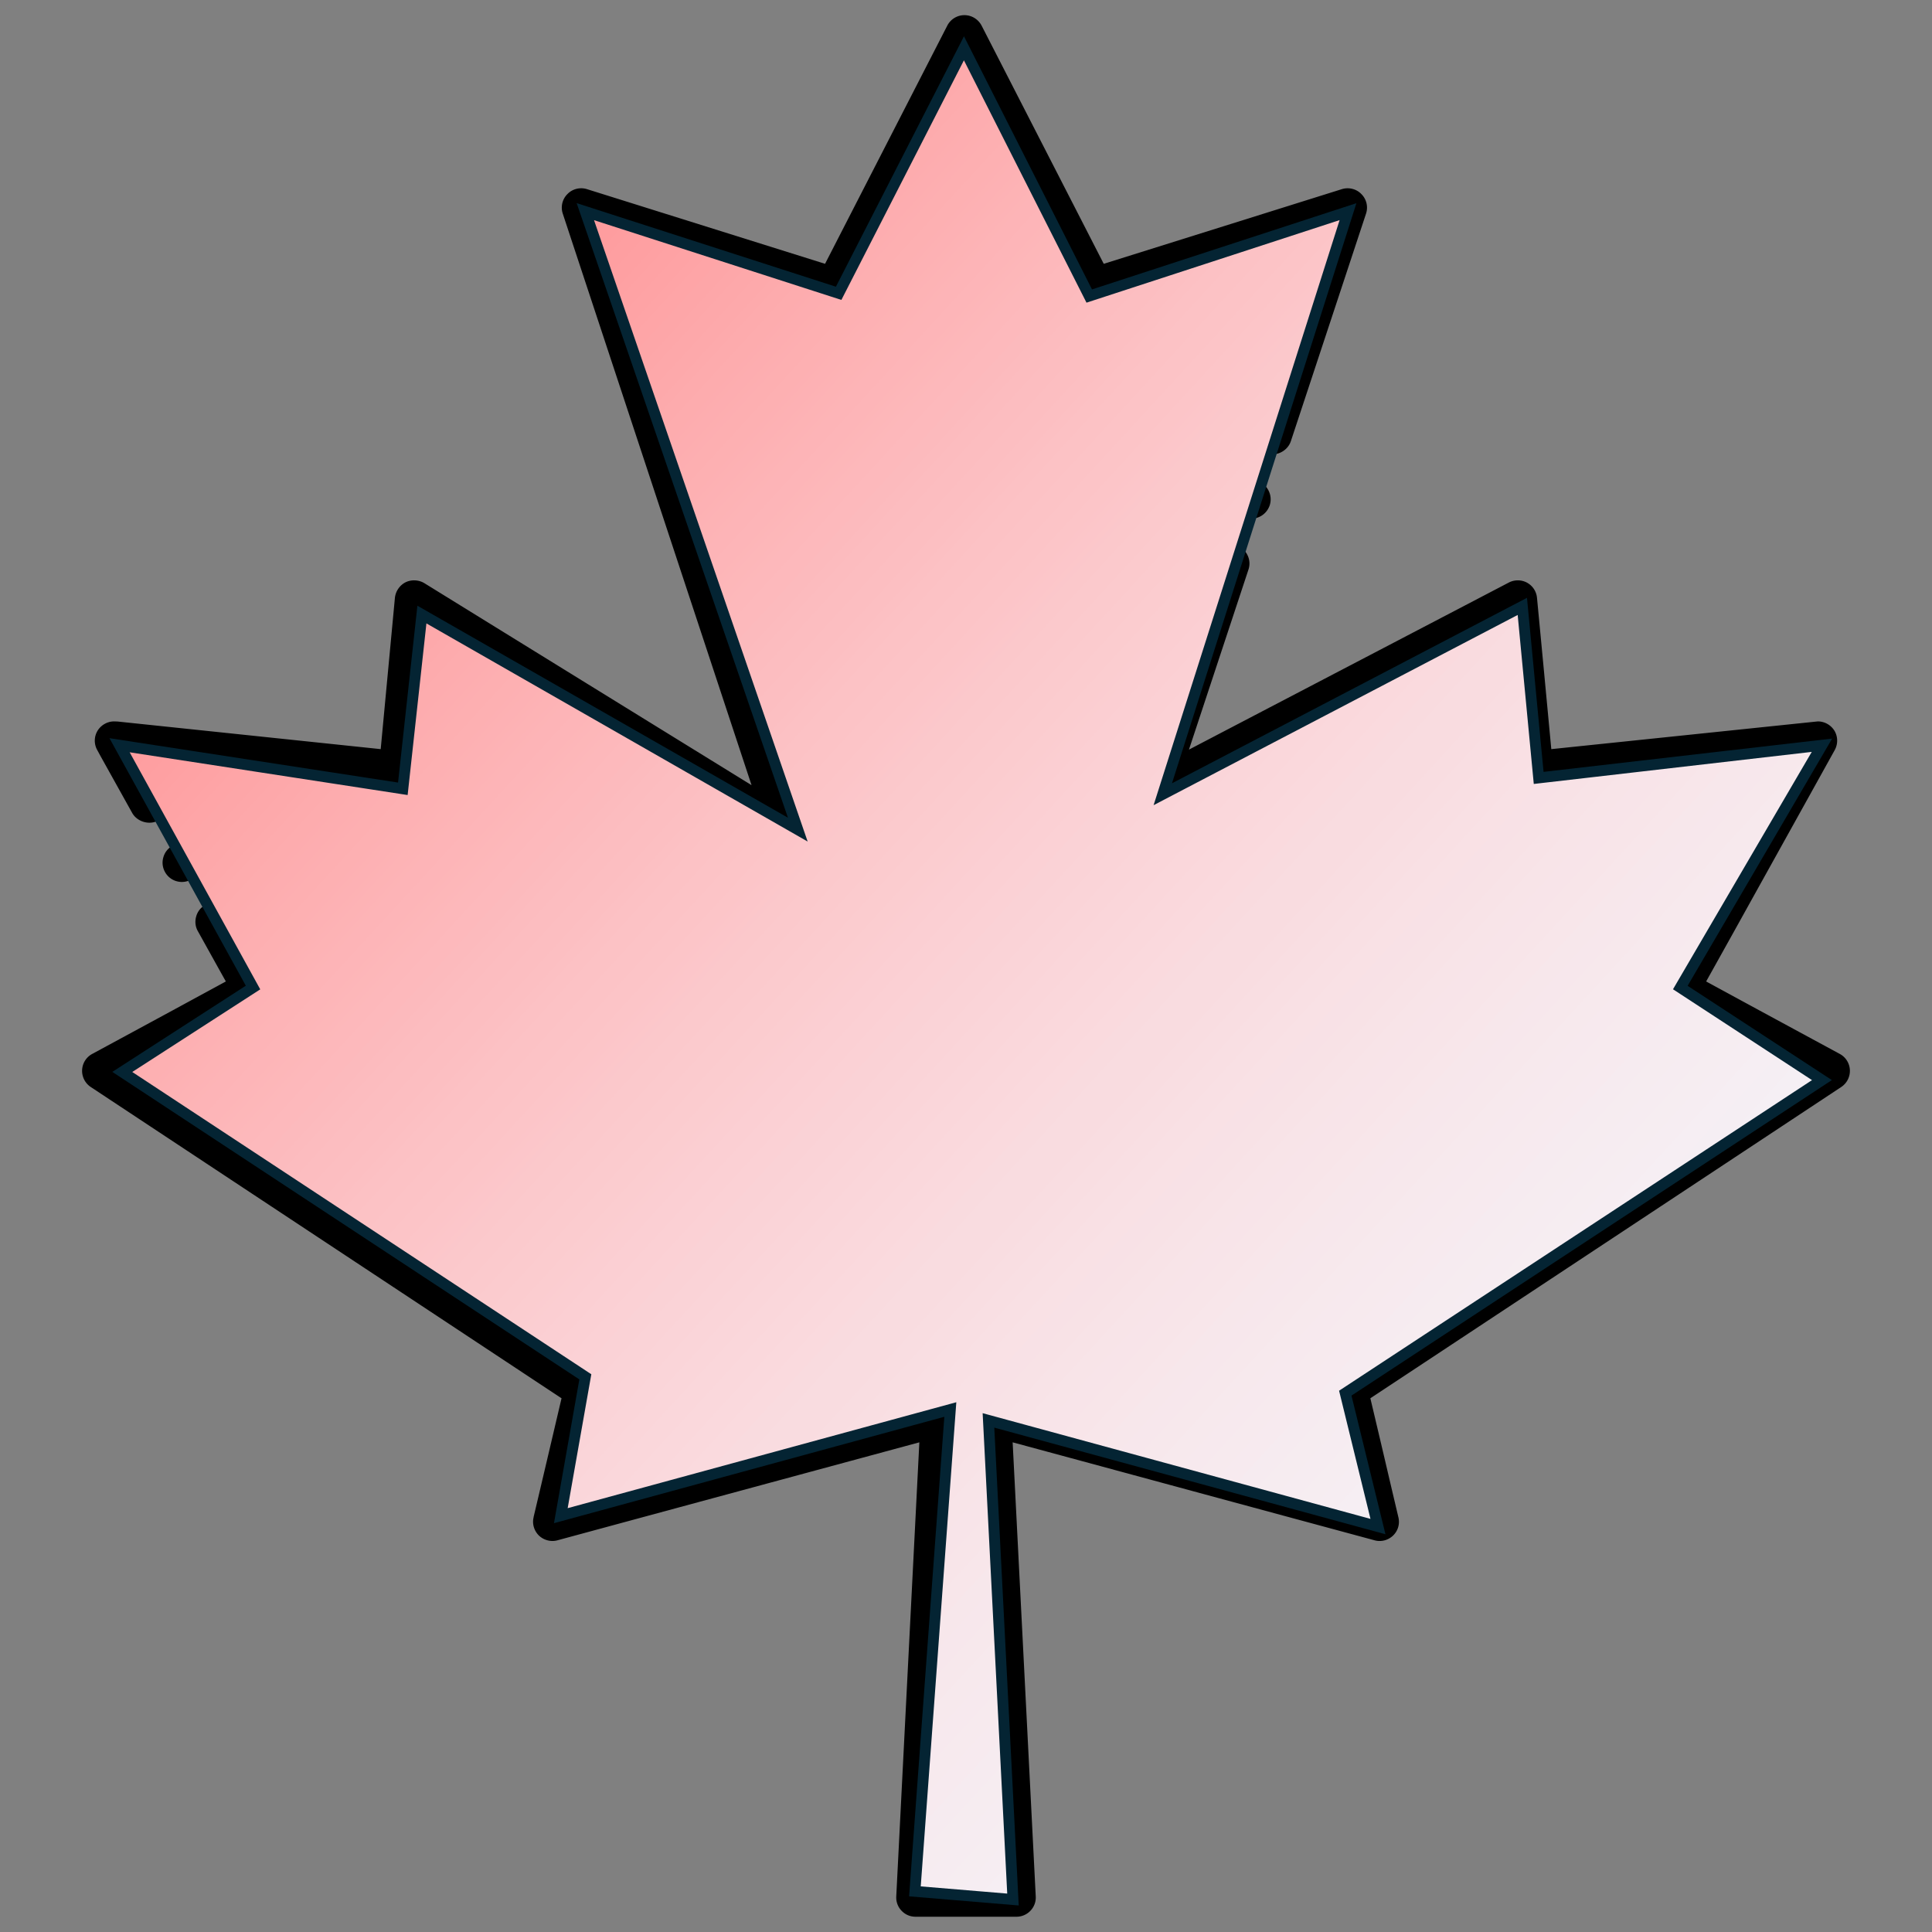
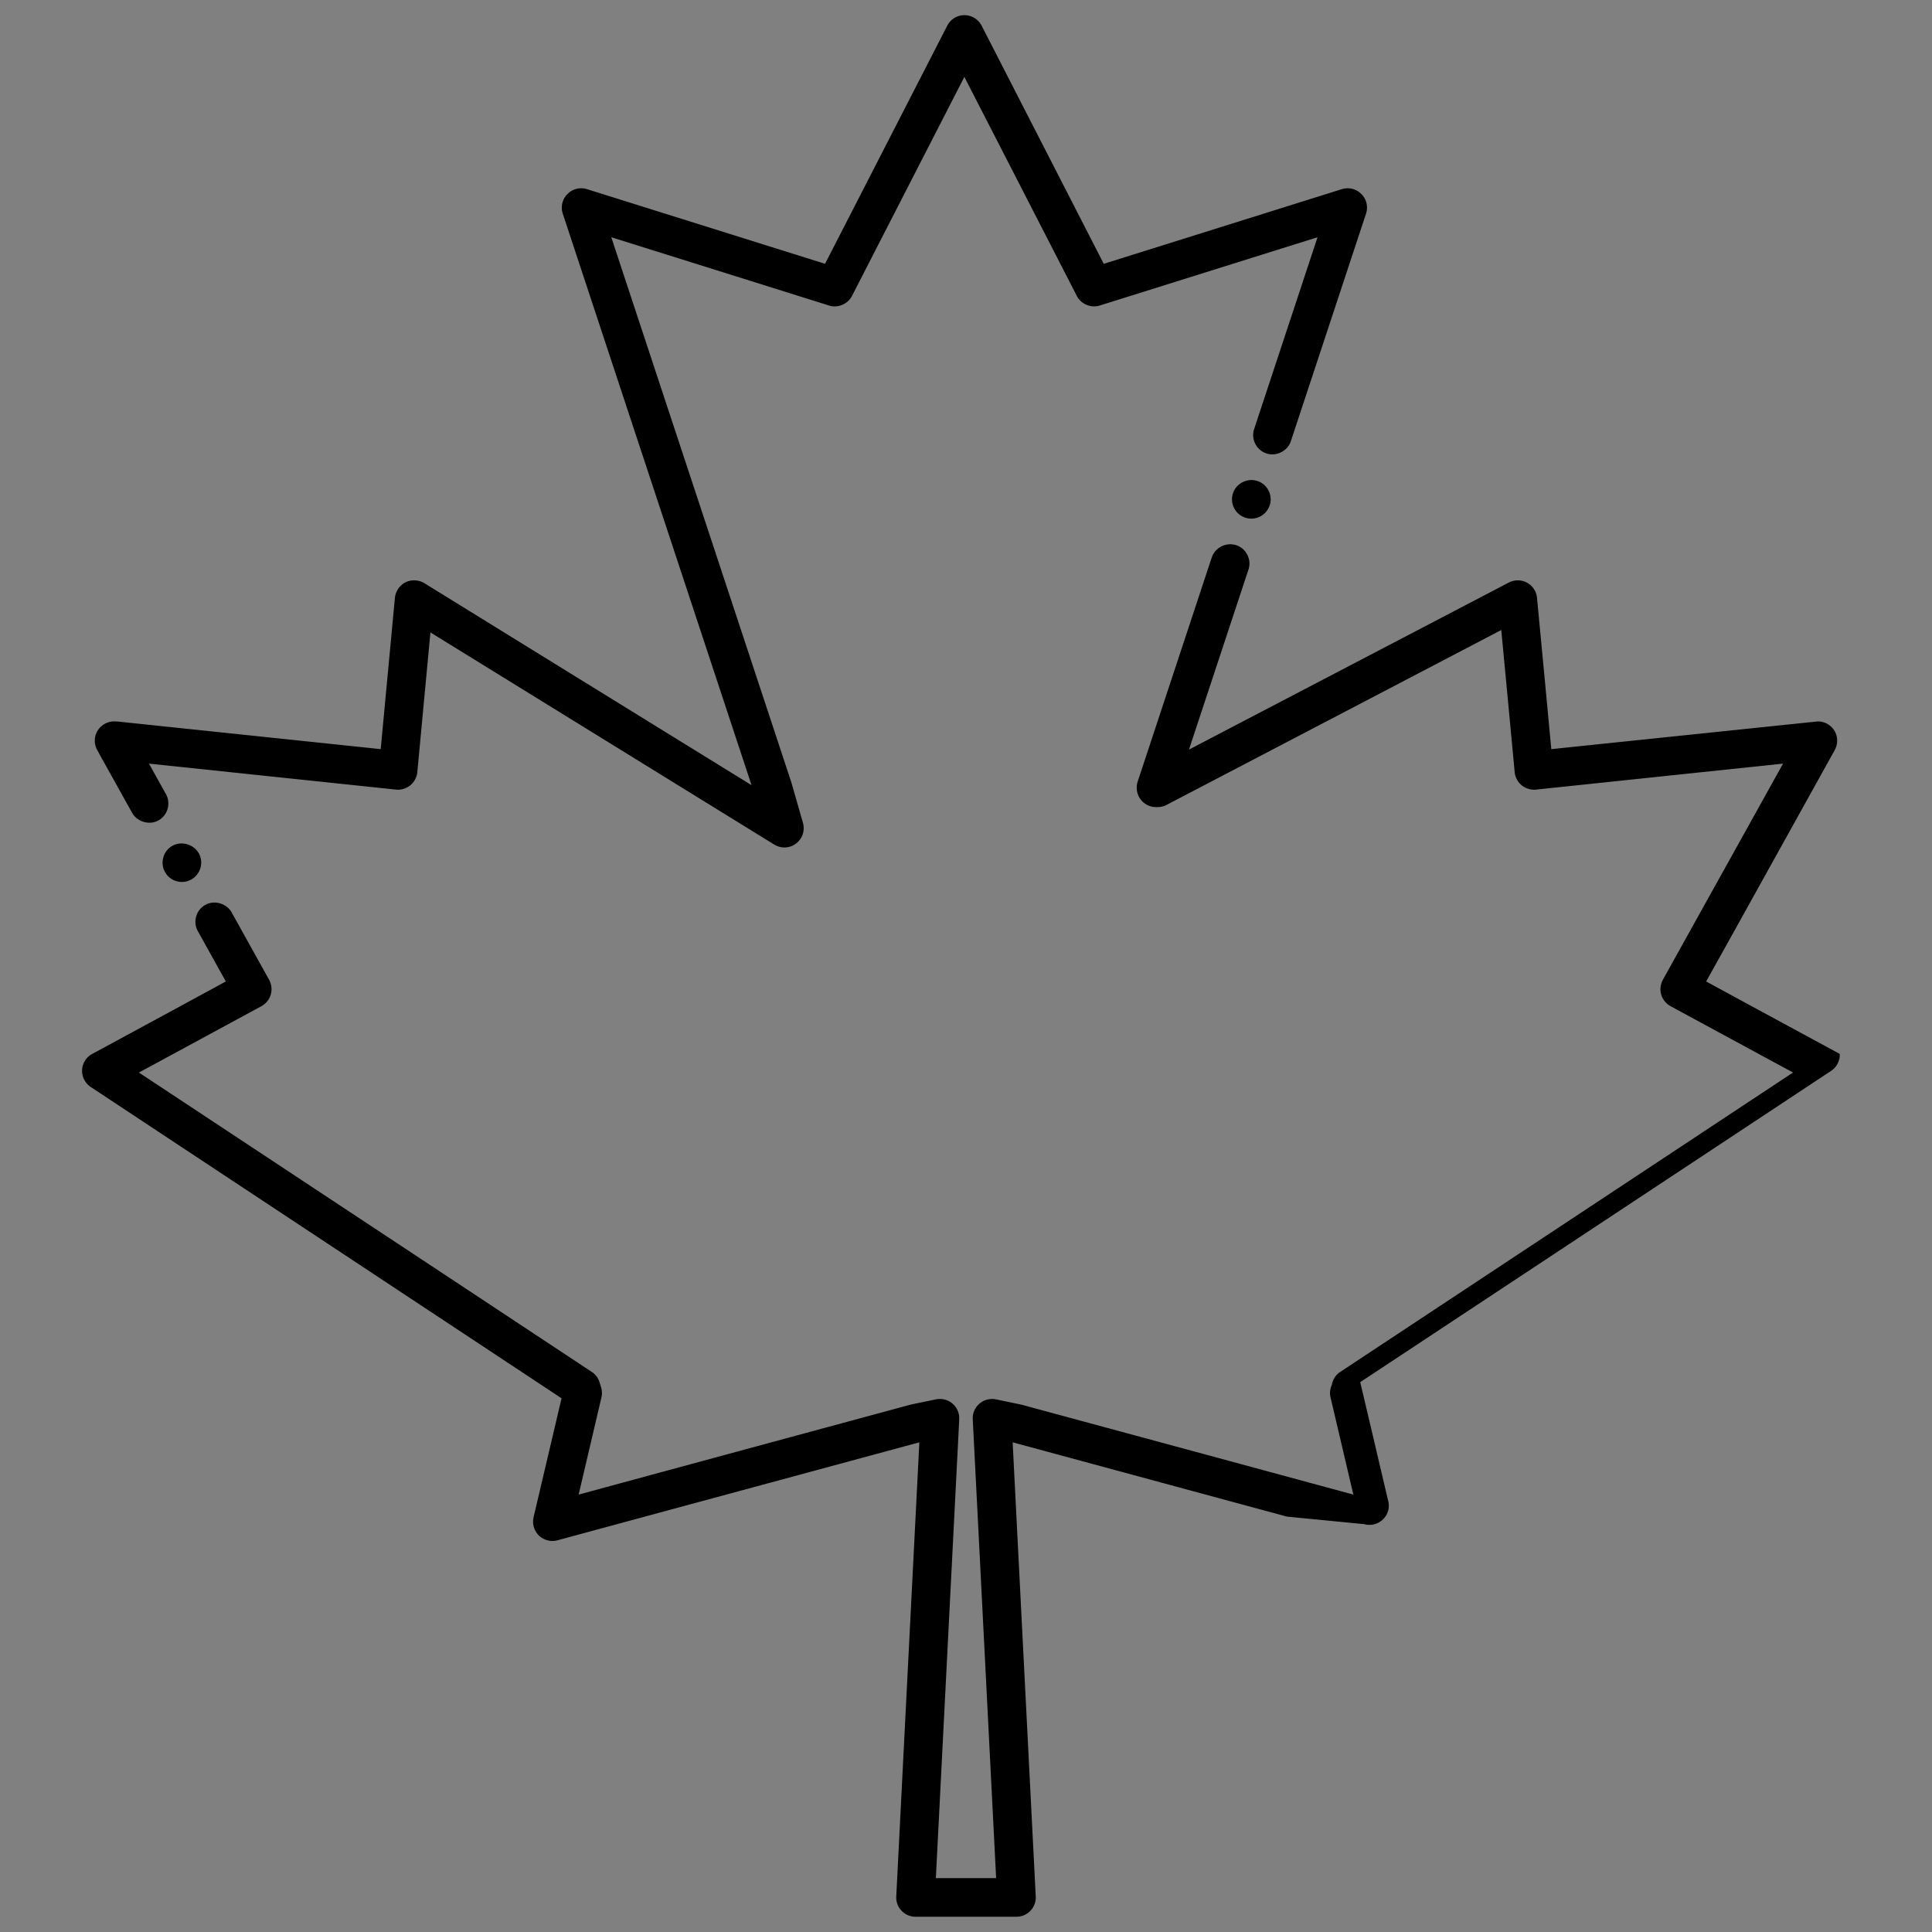
<svg xmlns="http://www.w3.org/2000/svg" xml:space="preserve" width="1220" height="1220" overflow="hidden">
  <rect width="100%" height="100%" fill="#808080" stroke="none" />
  <defs>
    <linearGradient id="a" x1="-2002.45" x2="-837.548" y1="537.383" y2="1608.62" gradientUnits="userSpaceOnUse" spreadMethod="reflect">
      <stop offset="0" stop-color="#ff7171" />
      <stop offset=".007" stop-color="#fe7272" />
      <stop offset=".014" stop-color="#fe7474" />
      <stop offset=".022" stop-color="#fe7676" />
      <stop offset=".029" stop-color="#fe7878" />
      <stop offset=".036" stop-color="#fe797a" />
      <stop offset=".043" stop-color="#fe7b7c" />
      <stop offset=".05" stop-color="#fe7d7d" />
      <stop offset=".058" stop-color="#fe7f7f" />
      <stop offset=".065" stop-color="#fe8081" />
      <stop offset=".072" stop-color="#fe8283" />
      <stop offset=".079" stop-color="#fe8485" />
      <stop offset=".086" stop-color="#fe8686" />
      <stop offset=".094" stop-color="#fe8788" />
      <stop offset=".101" stop-color="#fe898a" />
      <stop offset=".108" stop-color="#fe8b8b" />
      <stop offset=".115" stop-color="#fe8c8d" />
      <stop offset=".122" stop-color="#fe8e8f" />
      <stop offset=".129" stop-color="#fe8f91" />
      <stop offset=".137" stop-color="#fe9192" />
      <stop offset=".144" stop-color="#fe9394" />
      <stop offset=".151" stop-color="#fe9496" />
      <stop offset=".158" stop-color="#fe9697" />
      <stop offset=".165" stop-color="#fe9799" />
      <stop offset=".173" stop-color="#fe999a" />
      <stop offset=".18" stop-color="#fe9a9c" />
      <stop offset=".187" stop-color="#fe9c9e" />
      <stop offset=".194" stop-color="#fe9d9f" />
      <stop offset=".201" stop-color="#fe9fa1" />
      <stop offset=".209" stop-color="#fea0a2" />
      <stop offset=".216" stop-color="#fea2a4" />
      <stop offset=".223" stop-color="#fea3a5" />
      <stop offset=".23" stop-color="#fea5a7" />
      <stop offset=".237" stop-color="#fda6a8" />
      <stop offset=".245" stop-color="#fda8aa" />
      <stop offset=".252" stop-color="#fda9ab" />
      <stop offset=".259" stop-color="#fdabad" />
      <stop offset=".266" stop-color="#fdacae" />
      <stop offset=".273" stop-color="#fdadb0" />
      <stop offset=".281" stop-color="#fdafb1" />
      <stop offset=".288" stop-color="#fdb0b2" />
      <stop offset=".295" stop-color="#fdb1b4" />
      <stop offset=".302" stop-color="#fdb3b5" />
      <stop offset=".309" stop-color="#fdb4b7" />
      <stop offset=".317" stop-color="#fdb5b8" />
      <stop offset=".324" stop-color="#fdb7b9" />
      <stop offset=".331" stop-color="#fdb8bb" />
      <stop offset=".338" stop-color="#fdb9bc" />
      <stop offset=".345" stop-color="#fcbabd" />
      <stop offset=".353" stop-color="#fcbcbf" />
      <stop offset=".36" stop-color="#fcbdc0" />
      <stop offset=".367" stop-color="#fcbec1" />
      <stop offset=".374" stop-color="#fcbfc2" />
      <stop offset=".381" stop-color="#fcc1c4" />
      <stop offset=".388" stop-color="#fcc2c5" />
      <stop offset=".396" stop-color="#fcc3c6" />
      <stop offset=".403" stop-color="#fcc4c7" />
      <stop offset=".41" stop-color="#fcc5c8" />
      <stop offset=".417" stop-color="#fcc6ca" />
      <stop offset=".424" stop-color="#fbc8cb" />
      <stop offset=".432" stop-color="#fbc9cc" />
      <stop offset=".439" stop-color="#fbcacd" />
      <stop offset=".446" stop-color="#fbcbce" />
      <stop offset=".453" stop-color="#fbcccf" />
      <stop offset=".46" stop-color="#fbcdd0" />
      <stop offset=".468" stop-color="#fbced2" />
      <stop offset=".475" stop-color="#fbcfd3" />
      <stop offset=".482" stop-color="#fbd0d4" />
      <stop offset=".489" stop-color="#fbd1d5" />
      <stop offset=".496" stop-color="#fad2d6" />
      <stop offset=".504" stop-color="#fad3d7" />
      <stop offset=".511" stop-color="#fad4d8" />
      <stop offset=".518" stop-color="#fad5d9" />
      <stop offset=".525" stop-color="#fad6da" />
      <stop offset=".532" stop-color="#fad7db" />
      <stop offset=".54" stop-color="#fad8dc" />
      <stop offset=".547" stop-color="#fad9dd" />
      <stop offset=".554" stop-color="#fadade" />
      <stop offset=".561" stop-color="#f9dbdf" />
      <stop offset=".568" stop-color="#f9dce0" />
      <stop offset=".576" stop-color="#f9dce0" />
      <stop offset=".583" stop-color="#f9dde1" />
      <stop offset=".59" stop-color="#f9dee2" />
      <stop offset=".597" stop-color="#f9dfe3" />
      <stop offset=".604" stop-color="#f9e0e4" />
      <stop offset=".612" stop-color="#f9e1e5" />
      <stop offset=".619" stop-color="#f8e1e6" />
      <stop offset=".626" stop-color="#f8e2e6" />
      <stop offset=".633" stop-color="#f8e3e7" />
      <stop offset=".64" stop-color="#f8e4e8" />
      <stop offset=".647" stop-color="#f8e4e9" />
      <stop offset=".655" stop-color="#f8e5e9" />
      <stop offset=".662" stop-color="#f8e6ea" />
      <stop offset=".669" stop-color="#f7e7eb" />
      <stop offset=".676" stop-color="#f7e7ec" />
      <stop offset=".683" stop-color="#f7e8ec" />
      <stop offset=".691" stop-color="#f7e9ed" />
      <stop offset=".698" stop-color="#f7e9ee" />
      <stop offset=".705" stop-color="#f7eaee" />
      <stop offset=".712" stop-color="#f7eaef" />
      <stop offset=".719" stop-color="#f6ebf0" />
      <stop offset=".727" stop-color="#f6ecf0" />
      <stop offset=".734" stop-color="#f6ecf1" />
      <stop offset=".741" stop-color="#f6edf1" />
      <stop offset=".748" stop-color="#f6edf2" />
      <stop offset=".755" stop-color="#f6eef3" />
      <stop offset=".763" stop-color="#f5eef3" />
      <stop offset=".77" stop-color="#f5eff4" />
      <stop offset=".777" stop-color="#f5eff4" />
      <stop offset=".784" stop-color="#f5f0f5" />
      <stop offset=".791" stop-color="#f5f0f5" />
      <stop offset=".799" stop-color="#f5f1f6" />
      <stop offset=".806" stop-color="#f4f1f6" />
      <stop offset=".813" stop-color="#f4f2f6" />
      <stop offset=".82" stop-color="#f4f2f7" />
      <stop offset=".827" stop-color="#f4f2f7" />
      <stop offset=".835" stop-color="#f4f3f8" />
      <stop offset=".842" stop-color="#f4f3f8" />
      <stop offset=".849" stop-color="#f3f4f8" />
      <stop offset=".856" stop-color="#f3f4f9" />
      <stop offset=".863" stop-color="#f3f4f9" />
      <stop offset=".871" stop-color="#f3f5f9" />
      <stop offset=".878" stop-color="#f3f5fa" />
      <stop offset=".885" stop-color="#f3f5fa" />
      <stop offset=".892" stop-color="#f2f5fa" />
      <stop offset=".899" stop-color="#f2f6fb" />
      <stop offset=".906" stop-color="#f2f6fb" />
      <stop offset=".914" stop-color="#f2f6fb" />
      <stop offset=".921" stop-color="#f2f6fb" />
      <stop offset=".928" stop-color="#f1f7fb" />
      <stop offset=".935" stop-color="#f1f7fc" />
      <stop offset=".942" stop-color="#f1f7fc" />
      <stop offset=".95" stop-color="#f1f7fc" />
      <stop offset=".957" stop-color="#f1f7fc" />
      <stop offset=".964" stop-color="#f0f7fc" />
      <stop offset=".971" stop-color="#f0f7fc" />
      <stop offset=".978" stop-color="#f0f7fc" />
      <stop offset=".986" stop-color="#f0f7fc" />
      <stop offset=".993" stop-color="#f0f7fc" />
      <stop offset="1" stop-color="#f0f8fd" />
    </linearGradient>
  </defs>
-   <path d="M641.84 1210.36h-63.68c-3.42 0-6.53-1.34-8.85-3.78-2.31-2.38-3.53-5.67-3.35-9.03l14.58-286.76c-76.19 20.62-152.38 41.23-228.51 61.86-4.09 1.15-8.66-.07-11.71-2.99-3.05-2.99-4.4-7.39-3.35-11.6v-.18c5.91-24.95 11.77-49.96 17.62-74.91-99.06-65.51-198.19-131.03-297.25-196.54-3.6-2.38-5.67-6.46-5.49-10.74.18-4.27 2.62-8.17 6.4-10.18 16.9-9.15 33.8-18.3 50.69-27.45l33.68-18.3c-5.92-10.55-11.77-21.17-17.69-31.78-1.59-2.81-1.95-6.1-1.04-9.27.86-3.12 2.93-5.74 5.79-7.32 5.68-3.18 13.43-.92 16.6 4.76l23.66 42.57c1.53 2.81 1.96 6.23 1.04 9.34-.91 3.11-3.05 5.73-5.92 7.32-25.8 13.97-51.54 27.94-77.34 41.9 68.32 45.14 136.57 90.28 204.9 135.42l81.06 53.62c2.38 1.52 4.09 3.91 4.94 6.59l.98 3.17c.61 2.08.67 4.21.18 6.41-4.81 20.43-9.57 40.87-14.39 61.3 69.84-18.97 139.69-37.88 209.54-56.79l.73-.18 15.43-3.18c3.66-.72 7.56.25 10.37 2.69 2.93 2.5 4.45 6.1 4.27 9.88l-14.76 289.75h38.06l-14.76-289.75c-.18-3.78 1.34-7.38 4.27-9.88 2.8-2.44 6.71-3.41 10.37-2.69l16.11 3.36 27.02 7.32c60.87 16.47 121.69 32.94 182.57 49.47l-14.39-61.3a.17.17 0 0 1-.07-.13c-.55-2.62-.3-5.3.86-7.8.55-3.36 2.43-6.35 5.31-8.24 94.66-62.59 189.34-125.17 283.95-187.75l2.013-1.29a69029 69029 0 0 1-77.352-41.9c-2.865-1.59-4.998-4.16-5.915-7.32-.918-3.11-.489-6.53 1.036-9.34 14.154-25.5 28.308-50.93 42.456-76.37l33.431-60.146L969.9 498.615c-3.17.304-6.47-.673-8.97-2.686-2.5-2.074-4.15-5.064-4.45-8.299-2.81-29.946-5.61-59.838-8.48-89.79-62.52 32.698-125.11 65.39-187.7 98.089l-23.61 12.319c-1.76.917-3.65 1.406-5.67 1.406h-1.03c-3.91 0-7.57-1.889-9.89-5.064-2.25-3.169-2.93-7.256-1.71-10.979l46.79-141.58c0-.04.02-.082.07-.126 2.07-6.159 9.08-9.698 15.37-7.625 3.05.977 5.55 3.116 7.01 6.041 1.53 2.931 1.77 6.225.74 9.334l-37.58 113.702c67.34-35.194 134.69-70.334 202.03-105.528 3.54-1.829 7.93-1.829 11.47.119 3.54 1.954 5.91 5.492 6.28 9.579 3.05 31.84 6.04 63.686 9.03 95.527l168.296-17.508c4.331 0 8.358 2.317 10.556 5.981 2.192 3.717 2.192 8.357.119 12.134-21.046 37.946-42.152 75.889-63.198 113.829l-17.99 32.27 33.669 18.3 50.694 27.45c3.777 2.01 6.22 5.91 6.404 10.18a12.25 12.25 0 0 1-5.492 10.74c-99.065 65.51-198.188 131.03-297.318 196.54 4.09 17.27 8.18 34.53 12.2 51.8l5.49 23.29c1.04 4.27-.24 8.61-3.35 11.6s-7.56 4.14-11.71 2.99L812.7 957.7c-57.77-15.62-115.47-31.29-173.24-46.91l14.58 286.76a12.02 12.02 0 0 1-3.35 9.03c-2.32 2.44-5.5 3.78-8.85 3.78M114.86 556.93c-4.45 0-8.54-2.38-10.67-6.29-1.59-2.86-1.96-6.16-1.04-9.265.85-3.11 2.93-5.737 5.79-7.321 5.68-3.11 13.36-.918 16.53 4.694l.07.065c3.23 5.857 1.09 13.297-4.76 16.587-1.83.98-3.84 1.53-5.92 1.53m380.46-21.78c-2.26 0-4.45-.667-6.41-1.829l-217.1-133.956-8.29 88.266c-.31 3.234-1.95 6.225-4.45 8.298-2.51 2.013-5.8 2.99-8.97 2.686L94.06 482.204l10.74 19.277c3.23 5.915 1.09 13.355-4.76 16.59-5.67 3.175-13.42.917-16.59-4.76-6.59-11.83-13.18-23.667-19.77-35.498l-2.26-4.152a12.15 12.15 0 0 1 .13-12.134c2.2-3.664 6.22-5.981 10.49-5.981l2.07.06 166.29 17.448 8.97-95.527c.43-4.146 2.99-7.929 6.71-9.817 3.72-1.835 8.35-1.591 11.89.548 60.02 37.088 119.99 74.111 180.01 111.14l26.6 16.412-119.2-360.877c-1.46-4.397-.3-9.15 2.94-12.385 3.16-3.294 7.98-4.456 12.31-3.11L521 166.588l77.16-150.361a12.13 12.13 0 0 1 10.86-6.654c4.58 0 8.72 2.567 10.86 6.654l77.1 150.361 150.37-47.15c4.33-1.346 9.15-.184 12.32 3.11a12.06 12.06 0 0 1 2.93 12.385l-47.46 143.653c-2.07 6.22-9.09 9.824-15.43 7.745-6.35-2.133-9.88-9.025-7.75-15.429l40.02-121.089-137.56 43.129c-5.55 1.71-11.83-.917-14.45-6.1L608.96 48.556l-70.94 138.286c-2.63 5.183-8.9 7.869-14.46 6.1l-137.55-43.129 113.7 344.227 7.32 25.496c1.4 4.879-.31 10.062-4.33 13.112a12 12 0 0 1-7.38 2.502m294.81-207.645c-1.28 0-2.56-.244-3.78-.607a12.27 12.27 0 0 1-7.07-6.1 12.12 12.12 0 0 1-.68-9.335c2.02-6.219 9.03-9.817 15.38-7.744 6.4 2.073 9.88 9.025 7.8 15.369-1.7 5.064-6.34 8.417-11.65 8.417" />
-   <path fill="url(#a)" fill-rule="evenodd" stroke="#042433" stroke-miterlimit="8" stroke-width="6.875" d="m-1455.26 1652.34 22.36-304.28-245.96 67.04 15.48-87.67-292.4-192.54 82.56-53.29-84.28-153.006 178.88 27.506 12.04-110.024 237.36 135.811-134.16-390.24 159.96 51.574 79.12-154.721 79.12 156.44 163.4-53.293-116.96 367.891 227.04-118.619 10.32 108.305 178.88-20.63-89.44 153.006 89.44 58.45-301 197.69 20.64 84.24-245.96-67.04 15.48 302.56z" transform="translate(2033 -458)" />
+   <path d="M641.84 1210.36h-63.68c-3.42 0-6.53-1.34-8.85-3.78-2.31-2.38-3.53-5.67-3.35-9.03l14.58-286.76c-76.19 20.62-152.38 41.23-228.51 61.86-4.09 1.15-8.66-.07-11.71-2.99-3.05-2.99-4.4-7.39-3.35-11.6v-.18c5.91-24.95 11.77-49.96 17.62-74.91-99.06-65.51-198.19-131.03-297.25-196.54-3.6-2.38-5.67-6.46-5.49-10.74.18-4.27 2.62-8.17 6.4-10.18 16.9-9.15 33.8-18.3 50.69-27.45l33.68-18.3c-5.92-10.55-11.77-21.17-17.69-31.78-1.59-2.81-1.95-6.1-1.04-9.27.86-3.12 2.93-5.74 5.79-7.32 5.68-3.18 13.43-.92 16.6 4.76l23.66 42.57c1.53 2.81 1.96 6.23 1.04 9.34-.91 3.11-3.05 5.73-5.92 7.32-25.8 13.97-51.54 27.94-77.34 41.9 68.32 45.14 136.57 90.28 204.9 135.42l81.06 53.62c2.38 1.52 4.09 3.91 4.94 6.59l.98 3.17c.61 2.08.67 4.21.18 6.41-4.81 20.43-9.57 40.87-14.39 61.3 69.84-18.97 139.69-37.88 209.54-56.79l.73-.18 15.43-3.18c3.66-.72 7.56.25 10.37 2.69 2.93 2.5 4.45 6.1 4.27 9.88l-14.76 289.75h38.06l-14.76-289.75c-.18-3.78 1.34-7.38 4.27-9.88 2.8-2.44 6.71-3.41 10.37-2.69l16.11 3.36 27.02 7.32c60.87 16.47 121.69 32.94 182.57 49.47l-14.39-61.3a.17.17 0 0 1-.07-.13c-.55-2.62-.3-5.3.86-7.8.55-3.36 2.43-6.35 5.31-8.24 94.66-62.59 189.34-125.17 283.95-187.75l2.013-1.29a69029 69029 0 0 1-77.352-41.9c-2.865-1.59-4.998-4.16-5.915-7.32-.918-3.11-.489-6.53 1.036-9.34 14.154-25.5 28.308-50.93 42.456-76.37l33.431-60.146L969.9 498.615c-3.17.304-6.47-.673-8.97-2.686-2.5-2.074-4.15-5.064-4.45-8.299-2.81-29.946-5.61-59.838-8.48-89.79-62.52 32.698-125.11 65.39-187.7 98.089l-23.61 12.319c-1.76.917-3.65 1.406-5.67 1.406h-1.03c-3.91 0-7.57-1.889-9.89-5.064-2.25-3.169-2.93-7.256-1.71-10.979l46.79-141.58c0-.04.02-.082.07-.126 2.07-6.159 9.08-9.698 15.37-7.625 3.05.977 5.55 3.116 7.01 6.041 1.53 2.931 1.77 6.225.74 9.334l-37.58 113.702c67.34-35.194 134.69-70.334 202.03-105.528 3.54-1.829 7.93-1.829 11.47.119 3.54 1.954 5.91 5.492 6.28 9.579 3.05 31.84 6.04 63.686 9.03 95.527l168.296-17.508c4.331 0 8.358 2.317 10.556 5.981 2.192 3.717 2.192 8.357.119 12.134-21.046 37.946-42.152 75.889-63.198 113.829l-17.99 32.27 33.669 18.3 50.694 27.45a12.25 12.25 0 0 1-5.492 10.74c-99.065 65.51-198.188 131.03-297.318 196.54 4.09 17.27 8.18 34.53 12.2 51.8l5.49 23.29c1.04 4.27-.24 8.61-3.35 11.6s-7.56 4.14-11.71 2.99L812.7 957.7c-57.77-15.62-115.47-31.29-173.24-46.91l14.58 286.76a12.02 12.02 0 0 1-3.35 9.03c-2.32 2.44-5.5 3.78-8.85 3.78M114.86 556.93c-4.45 0-8.54-2.38-10.67-6.29-1.59-2.86-1.96-6.16-1.04-9.265.85-3.11 2.93-5.737 5.79-7.321 5.68-3.11 13.36-.918 16.53 4.694l.07.065c3.23 5.857 1.09 13.297-4.76 16.587-1.83.98-3.84 1.53-5.92 1.53m380.46-21.78c-2.26 0-4.45-.667-6.41-1.829l-217.1-133.956-8.29 88.266c-.31 3.234-1.95 6.225-4.45 8.298-2.51 2.013-5.8 2.99-8.97 2.686L94.06 482.204l10.74 19.277c3.23 5.915 1.09 13.355-4.76 16.59-5.67 3.175-13.42.917-16.59-4.76-6.59-11.83-13.18-23.667-19.77-35.498l-2.26-4.152a12.15 12.15 0 0 1 .13-12.134c2.2-3.664 6.22-5.981 10.49-5.981l2.07.06 166.29 17.448 8.97-95.527c.43-4.146 2.99-7.929 6.71-9.817 3.72-1.835 8.35-1.591 11.89.548 60.02 37.088 119.99 74.111 180.01 111.14l26.6 16.412-119.2-360.877c-1.46-4.397-.3-9.15 2.94-12.385 3.16-3.294 7.98-4.456 12.31-3.11L521 166.588l77.16-150.361a12.13 12.13 0 0 1 10.86-6.654c4.58 0 8.72 2.567 10.86 6.654l77.1 150.361 150.37-47.15c4.33-1.346 9.15-.184 12.32 3.11a12.06 12.06 0 0 1 2.93 12.385l-47.46 143.653c-2.07 6.22-9.09 9.824-15.43 7.745-6.35-2.133-9.88-9.025-7.75-15.429l40.02-121.089-137.56 43.129c-5.55 1.71-11.83-.917-14.45-6.1L608.96 48.556l-70.94 138.286c-2.63 5.183-8.9 7.869-14.46 6.1l-137.55-43.129 113.7 344.227 7.32 25.496c1.4 4.879-.31 10.062-4.33 13.112a12 12 0 0 1-7.38 2.502m294.81-207.645c-1.28 0-2.56-.244-3.78-.607a12.27 12.27 0 0 1-7.07-6.1 12.12 12.12 0 0 1-.68-9.335c2.02-6.219 9.03-9.817 15.38-7.744 6.4 2.073 9.88 9.025 7.8 15.369-1.7 5.064-6.34 8.417-11.65 8.417" />
</svg>